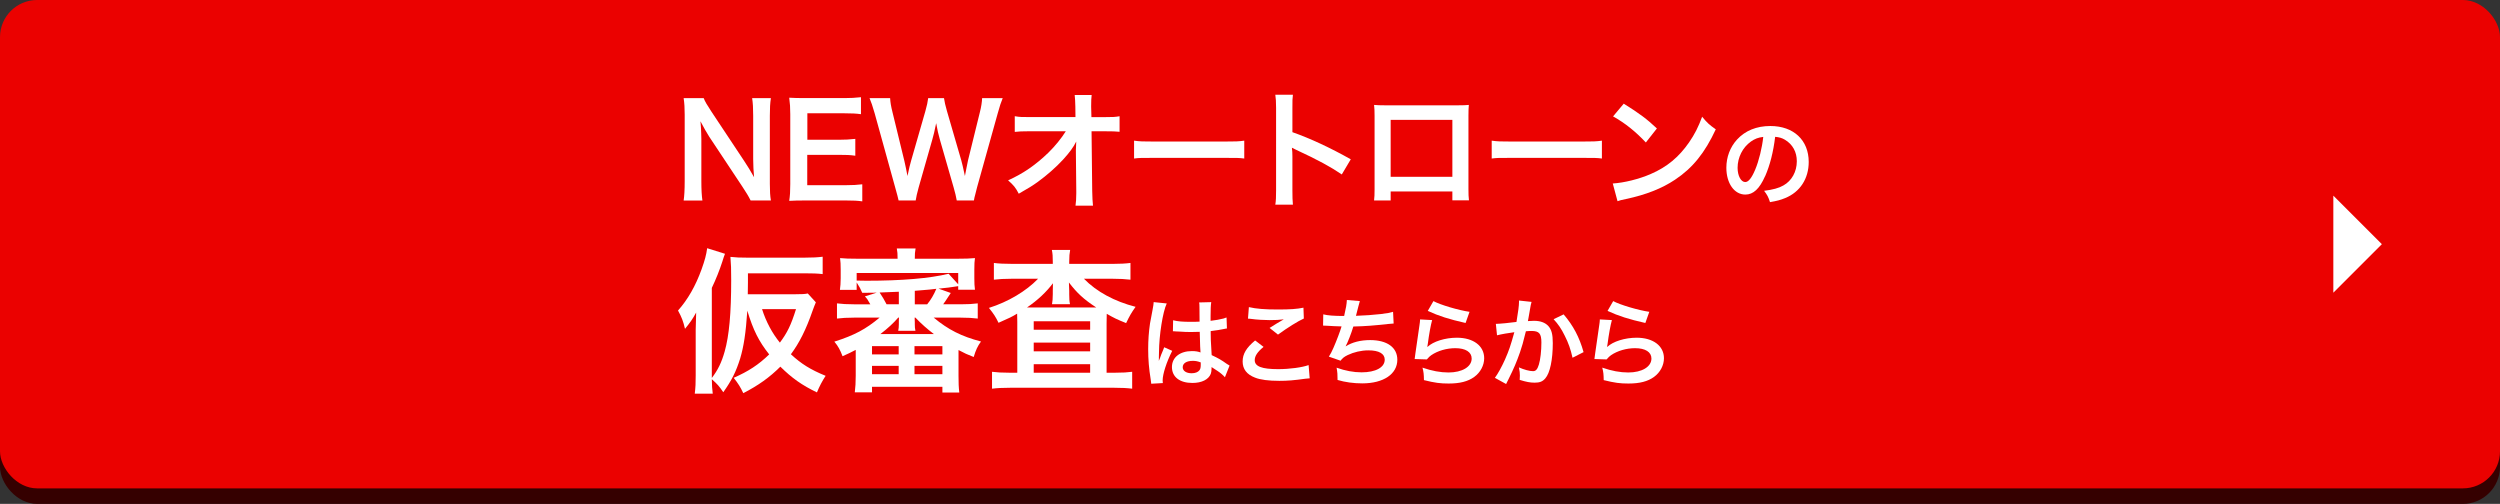
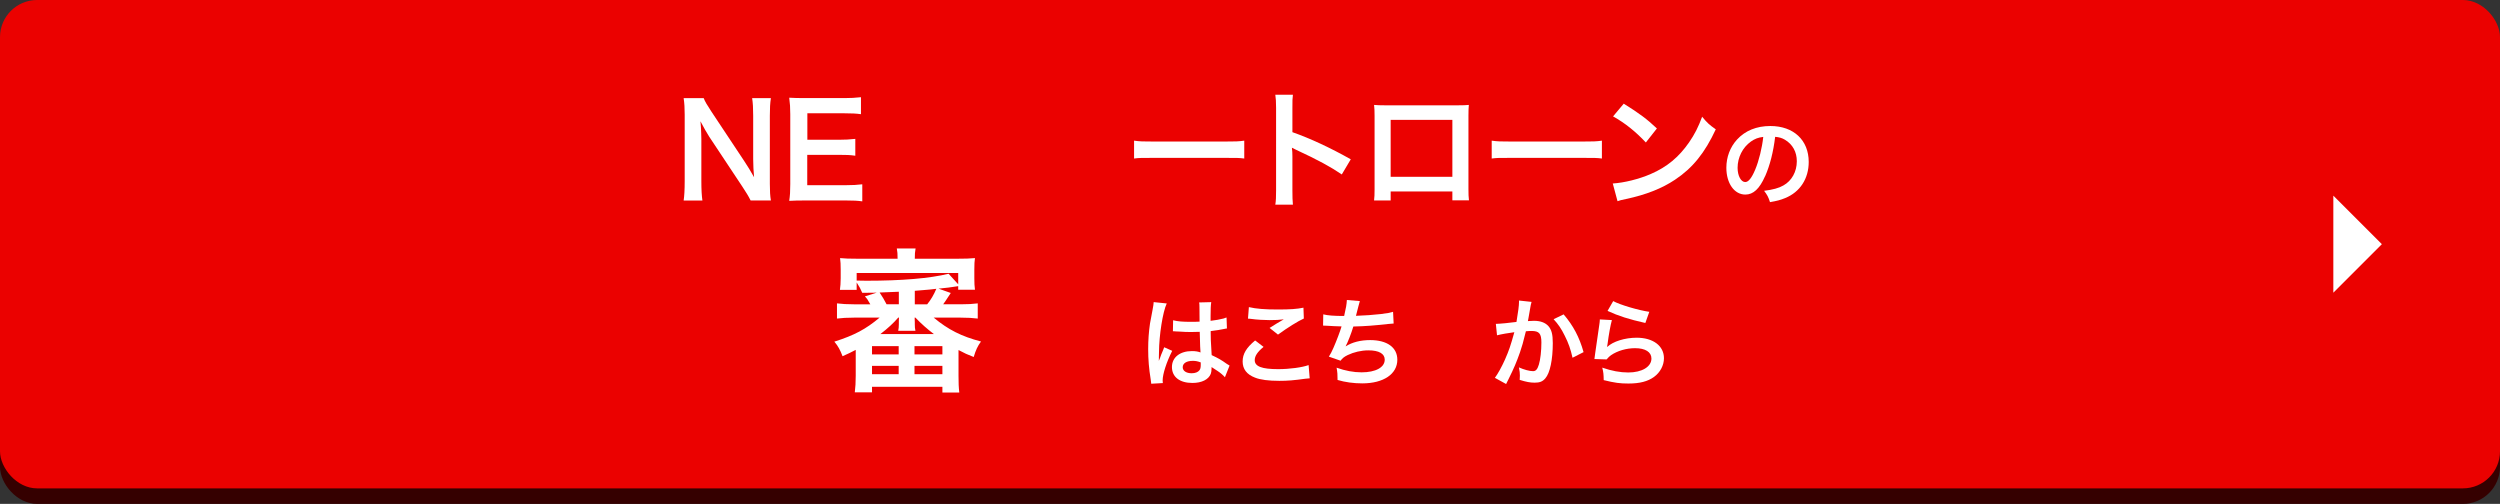
<svg xmlns="http://www.w3.org/2000/svg" id="_イヤー_2" viewBox="0 0 645 130">
  <rect x="0" y="0" width="645" height="130" fill="#333333" stroke="none" />
  <defs>
    <style>.cls-1{fill:#eb0100;}.cls-2{fill:#fff;}.cls-3{fill:#350000;}</style>
  </defs>
  <g id="_イヤー_2-2">
    <rect class="cls-3" y="4" width="645" height="126" rx="9.58" ry="9.58" />
    <rect class="cls-1" width="645" height="126" rx="9.58" ry="9.58" />
    <g>
      <path class="cls-2" d="M193.66,51.72c-.56-1.13-1.16-2.09-2.12-3.55l-8.56-12.9c-.63-1-1.46-2.42-2.26-3.98q.03,.46,.13,1.69c.03,.63,.1,2.12,.1,2.89v10.88c0,2.22,.1,3.78,.27,4.98h-4.84c.17-1.09,.27-2.75,.27-5.01V29.59c0-1.72-.07-2.92-.27-4.28h5.17c.3,.83,.9,1.82,2.02,3.52l8.39,12.64c.8,1.19,1.86,2.92,2.59,4.25-.13-1.29-.23-3.28-.23-4.68v-11.15c0-1.96-.07-3.32-.27-4.58h4.84c-.2,1.33-.27,2.55-.27,4.58v17.55c0,1.86,.07,3.12,.27,4.28h-5.24Z" />
      <path class="cls-2" d="M222.46,51.95c-1.19-.17-2.26-.23-4.28-.23h-10.35c-1.99,0-2.89,.03-4.21,.1,.2-1.33,.27-2.42,.27-4.38V29.49c0-1.73-.07-2.72-.27-4.28,1.33,.07,2.19,.1,4.21,.1h10.02c1.66,0,2.75-.07,4.28-.23v4.38c-1.26-.17-2.32-.23-4.28-.23h-9.55v6.83h8.06c1.72,0,2.85-.07,4.31-.23v4.35c-1.36-.2-2.26-.23-4.31-.23h-8.09v7.83h9.95c1.86,0,2.82-.07,4.25-.23v4.41Z" />
-       <path class="cls-2" d="M246.84,51.72c-.13-.8-.46-2.22-.8-3.35l-3.55-12.34c-.37-1.29-.66-2.55-.96-4.25-.36,1.89-.7,3.18-1,4.25l-3.52,12.34c-.4,1.49-.66,2.55-.76,3.35h-4.41q-.17-.83-.9-3.42l-5.27-19.04c-.56-1.92-.9-2.95-1.33-3.95h5.31c.07,1.13,.23,2.12,.6,3.58l3.08,12.64c.23,1.03,.6,2.72,.8,3.88,.43-2.06,.66-2.99,.93-3.92l3.68-12.8c.4-1.39,.63-2.49,.73-3.38h4.08c.1,.8,.4,2.09,.76,3.32l3.71,12.77c.23,.86,.4,1.53,.93,4.01q.17-.76,.37-1.92c.1-.53,.37-1.82,.43-2.12l3.08-12.51c.33-1.26,.53-2.62,.56-3.55h5.31c-.46,1.13-.76,2.02-1.29,3.95l-5.31,19.01c-.23,.93-.4,1.53-.46,1.82q-.27,.93-.37,1.63h-4.45Z" />
-       <path class="cls-2" d="M277.57,38.91c0-.17,.07-1.86,.1-2.39-.7,1.43-1.72,2.82-3.38,4.64-1.82,1.99-4.25,4.11-6.54,5.77-1.29,.93-2.39,1.63-4.91,3.05-.8-1.56-1.29-2.16-2.75-3.45,3.95-1.79,7.13-3.98,10.45-7.2,1.69-1.66,3.35-3.71,4.44-5.47h-9.09c-2.49,.03-2.89,.03-4.08,.17v-4.05c1.26,.23,1.82,.23,4.18,.23h11.48l-.03-2.65q-.03-1.79-.17-3.05h4.38c-.1,.86-.13,1.46-.13,2.82v.2l.07,2.69h3.35c2.22,0,2.75-.03,3.91-.23v4.01c-1-.1-1.76-.13-3.81-.13h-3.42l.17,15.39c.03,1.62,.1,2.89,.2,3.81h-4.51c.13-.93,.2-1.82,.2-3.18v-.6l-.1-9.92v-.46Z" />
      <path class="cls-2" d="M292.6,36.29c1.46,.2,2.09,.23,5.37,.23h17.68c3.28,0,3.91-.03,5.37-.23v4.61c-1.33-.17-1.69-.17-5.41-.17h-17.61c-3.72,0-4.08,0-5.41,.17v-4.61Z" />
      <path class="cls-2" d="M329.03,52.81c.17-1.06,.2-1.96,.2-3.72V27.83c0-1.62-.07-2.49-.2-3.38h4.54c-.13,1-.13,1.43-.13,3.48v6.17c4.54,1.59,9.75,4.01,15.06,7l-2.32,3.91c-2.75-1.89-6.2-3.78-11.74-6.34-.76-.37-.86-.4-1.13-.56,.1,.93,.13,1.33,.13,2.26v8.76c0,1.72,.03,2.59,.13,3.68h-4.54Z" />
      <path class="cls-2" d="M358.79,49.4v2.32h-4.28c.1-.8,.13-1.59,.13-2.85V29.86c0-1.26-.03-1.89-.13-2.79,.8,.07,1.49,.1,2.82,.1h18.84c1.43,0,2.02-.03,2.79-.1-.07,.86-.1,1.53-.1,2.75v18.97c0,1.23,.03,2.12,.13,2.89h-4.28v-2.29h-15.92Zm15.92-18.48h-15.92v14.7h15.92v-14.7Z" />
      <path class="cls-2" d="M384.87,36.29c1.46,.2,2.09,.23,5.37,.23h17.68c3.28,0,3.91-.03,5.37-.23v4.61c-1.33-.17-1.69-.17-5.41-.17h-17.61c-3.72,0-4.08,0-5.41,.17v-4.61Z" />
      <path class="cls-2" d="M416.1,47.34c2.85-.17,6.8-1.13,9.82-2.46,4.15-1.79,7.23-4.35,9.85-8.13,1.46-2.12,2.39-3.95,3.38-6.63,1.29,1.56,1.82,2.06,3.52,3.25-2.82,6.07-5.97,9.98-10.52,13-3.38,2.26-7.5,3.88-12.64,4.98-1.33,.27-1.43,.3-2.19,.56l-1.23-4.58Zm2.82-20.6c3.95,2.46,6,3.98,8.56,6.4l-2.85,3.62c-2.65-2.82-5.37-5.01-8.46-6.73l2.75-3.28Z" />
      <path class="cls-2" d="M455.37,45.5c-1.42,3.22-3.02,4.7-5.07,4.7-2.85,0-4.9-2.9-4.9-6.92,0-2.75,.97-5.32,2.75-7.27,2.1-2.3,5.05-3.5,8.6-3.5,6,0,9.9,3.65,9.9,9.27,0,4.32-2.25,7.77-6.07,9.32-1.2,.5-2.17,.75-3.92,1.05-.42-1.33-.73-1.88-1.52-2.92,2.3-.3,3.8-.7,4.97-1.38,2.17-1.2,3.47-3.57,3.47-6.25,0-2.4-1.07-4.35-3.07-5.55-.77-.45-1.42-.65-2.52-.75-.47,3.92-1.35,7.37-2.6,10.2Zm-3.67-8.95c-2.1,1.5-3.4,4.07-3.4,6.75,0,2.05,.88,3.67,1.97,3.67,.83,0,1.67-1.05,2.57-3.2,.95-2.25,1.78-5.62,2.08-8.45-1.3,.15-2.2,.5-3.22,1.22Z" />
-       <path class="cls-2" d="M210.49,78c-.36,.92-.48,1.12-.84,2.16-1.68,4.84-3.4,8.28-5.6,11.24,2.68,2.48,5.04,3.96,8.96,5.56-.84,1.28-1.64,2.8-2.24,4.28-3.84-1.84-6.44-3.68-9.44-6.64-2.76,2.76-5.68,4.84-9.56,6.84-.76-1.6-1.28-2.44-2.48-3.96,3.8-1.68,6.4-3.36,9.16-6.04-2.68-3.4-4.12-6.24-5.64-11.28-.4,5.88-.92,9.2-1.84,12.32-1.08,3.44-2.16,5.6-4.36,8.72-1.08-1.6-1.52-2.08-2.96-3.36,.04,1.92,.08,2.4,.24,3.72h-4.64c.2-1.64,.24-2.76,.24-4.68v-11.8c0-.88,.04-2.36,.12-4.44-1,1.8-1.48,2.48-2.88,4.2-.44-1.92-.88-3.04-1.8-4.72,2.52-2.84,4.52-6.32,6.08-10.64,.84-2.36,1.2-3.68,1.44-5.44l4.6,1.44c-.24,.56-.36,1-.68,2-.68,2.12-1.68,4.64-2.72,6.8v23.24c1.56-2.04,2.52-4,3.32-6.84,1.16-4.12,1.68-9.88,1.68-18.44,0-2.88-.04-4.04-.2-5.96,1.44,.16,2.52,.2,4.36,.2h14.72c2.08,0,3.48-.08,4.72-.24v4.48c-1.36-.16-2.68-.2-4.56-.2h-14.72v2.4l-.04,3h12.24c1.64,0,2.56-.04,3.24-.2l2.08,2.28Zm-13.88,1.76c1.04,3.28,2.64,6.24,4.6,8.64,1.92-2.6,2.84-4.44,4.16-8.64h-8.76Z" />
      <path class="cls-2" d="M220.3,81.95c-1.72,0-3.08,.08-4.36,.24v-3.92c1.28,.16,2.56,.24,4.36,.24h4.24c-.72-1.28-.8-1.4-1.4-2.04l3.04-.96q-2.04,.04-3.72,.04c-.36-.88-.76-1.64-1.44-2.68v1.92h-4.32c.12-.92,.2-1.76,.2-3v-2.24c0-1.28-.04-2.04-.16-2.96,1.2,.12,2.44,.16,4.4,.16h10.44c0-1.24-.04-1.84-.2-2.64h4.84c-.16,.84-.2,1.52-.2,2.64h11.08c1.92,0,3.2-.04,4.44-.16-.12,.8-.16,1.56-.16,2.96v2.24c0,1.24,.04,2.08,.16,2.96h-4.32v-.92c-2.04,.32-3,.44-5.08,.64l3.16,1.12c-1.36,2.08-1.44,2.2-1.96,2.92h4.52c1.88,0,3.16-.08,4.4-.24v3.92c-1.32-.16-2.64-.24-4.4-.24h-6.96c3.76,3.12,7.16,4.84,12.2,6.16-.88,1.2-1.36,2.24-1.88,4-1.72-.68-2.36-.96-3.92-1.8v6.68c0,1.76,.04,2.96,.2,4.28h-4.36v-1.48h-18.16v1.44h-4.44c.16-1.24,.24-2.68,.24-4.28v-6.68c-1.2,.64-1.8,.92-3.4,1.64-.6-1.6-1.16-2.64-2.12-3.76,5.24-1.68,8.08-3.2,11.68-6.2h-6.64Zm.72-9.56c1.52,.04,1.76,.04,2.56,.04,9.04,0,16.2-.6,21.16-1.8l2.48,2.72v-2.92h-26.2v1.96Zm3.96,19.04h6.88v-2.12h-6.88v2.12Zm0,5.12h6.88v-2.16h-6.88v2.16Zm6.92-21.28c-1.72,.08-3.4,.16-4.96,.2,.8,1.2,1.12,1.76,1.8,3.04h3.16v-3.24Zm-.16,6.68c-1.16,1.36-2.72,2.8-4.6,4.24h13.8c-1.72-1.32-3.2-2.6-4.76-4.24h-.2c0,.28,.04,.88,.04,1.2v.56c0,.6,.04,1.12,.16,1.64h-4.44c.12-.56,.16-1.04,.16-1.68v-.56c0-.24,0-.8,.04-1.16h-.2Zm4.2,9.48h7.2v-2.12h-7.2v2.12Zm0,5.12h7.2v-2.16h-7.2v2.16Zm.08-18.04h3.2c.96-1.2,1.68-2.4,2.36-4-.76,.08-1.4,.16-1.76,.2q-2.12,.2-3.8,.32v3.48Z" />
-       <path class="cls-2" d="M271.62,67.56c0-1.36-.04-2.12-.24-3.08h4.72c-.16,.88-.24,1.64-.24,3.08v.52h11.28c1.84,0,3.32-.08,4.52-.24v4.32c-1.36-.16-2.76-.24-4.52-.24h-7.48c3.28,3.36,7.88,5.84,13.32,7.24-1.08,1.52-1.56,2.36-2.44,4.2-2.48-1-3.12-1.32-5-2.4q-.04,1.32-.04,2.52v12.68h2.2c1.96,0,3.2-.08,4.4-.24v4.36c-1.24-.16-2.72-.24-4.72-.24h-26.68c-2,0-3.48,.08-4.76,.24v-4.36c1.24,.16,2.56,.24,4.48,.24h2.04v-13.04c0-1.16,0-1.4-.04-2.2-1.4,.84-1.8,1.04-4.8,2.36-.76-1.56-1.2-2.24-2.48-3.84,4.96-1.56,9.6-4.32,12.68-7.52h-6.92c-1.76,0-3.16,.08-4.48,.24v-4.32c1.12,.16,2.72,.24,4.8,.24h10.4v-.52Zm0,7.48s0-.68,.04-1.96c-1.72,2.28-3.92,4.36-6.68,6.24h17.84c-3.24-2.12-4.92-3.68-7.04-6.44,.04,1.16,.08,1.88,.08,2.16v.88c0,1.08,.04,1.84,.2,2.56h-4.64c.12-.68,.2-1.48,.2-2.6v-.84Zm-4.92,10.04h14.56v-2.2h-14.56v2.2Zm0,5.56h14.56v-2.24h-14.56v2.24Zm0,5.52h14.56v-2.2h-14.56v2.2Z" />
      <path class="cls-2" d="M297.02,99c-.03-.25-.03-.4-.12-.97-.48-2.92-.67-5.32-.67-7.95,0-2.25,.15-4.45,.47-6.62q.12-.75,.67-3.57c.17-.88,.27-1.6,.27-1.85v-.1l3.38,.35c-1.03,2.17-1.97,8.2-2,12.55q-.03,.9-.03,1.3v.4c0,.2,0,.25-.02,.53h.02q.12-.28,.3-.73c.05-.17,.17-.45,.3-.85q.22-.52,.47-1.12c.05-.08,.08-.15,.3-.78l2.07,.92c-1.47,2.9-2.47,6-2.47,7.65,0,.17,0,.2,.05,.67l-3,.17Zm5.65-16.37c1.17,.3,2.47,.4,4.52,.4,.88,0,1.42,0,2.3-.05,0-1.47-.03-2.72-.03-3.75,0-.55-.02-.92-.08-1.2l3.12-.08c-.12,.7-.17,1.9-.17,3.67v1.15c1.3-.15,2.4-.35,3.37-.6q.15-.05,.55-.2l.2-.05,.1,2.83c-.25,.02-.28,.02-.72,.12-.85,.18-2.15,.4-3.47,.55v.55c0,1.4,0,1.45,.25,5.65,1.8,.85,2.42,1.2,3.92,2.27,.33,.22,.45,.3,.7,.42l-1.2,3.02c-.42-.5-1.17-1.15-1.87-1.6-.85-.55-1.42-.92-1.58-1.03v.35c0,.55-.07,1.05-.2,1.4-.58,1.47-2.32,2.35-4.75,2.35-3.27,0-5.27-1.55-5.27-4.1s2.12-4.12,5.15-4.12c.92,0,1.55,.1,2.22,.35-.08-.62-.1-1.85-.2-5.32-1,.03-1.6,.05-2.25,.05-.92,0-1.92-.03-3.1-.12-.35,0-.62-.03-.75-.03-.22-.03-.38-.03-.42-.03-.12-.02-.2-.02-.25-.02-.02,0-.08,0-.15,.02l.05-2.87Zm5.07,10.47c-1.6,0-2.6,.62-2.6,1.65,0,.92,.9,1.55,2.3,1.55,.92,0,1.65-.28,2.02-.78,.23-.3,.33-.67,.33-1.35v-.67c-.83-.3-1.3-.4-2.05-.4Z" />
      <path class="cls-2" d="M325.99,89.5c-1.57,1.3-2.27,2.35-2.27,3.42,0,1.62,1.82,2.32,6.05,2.32,2.97,0,6.25-.45,7.85-1.05l.28,3.42c-.42,.03-.58,.03-1.1,.1-3,.42-4.6,.55-6.75,.55-2.72,0-4.92-.28-6.25-.83-2.15-.82-3.2-2.22-3.2-4.17s.97-3.55,3.22-5.42l2.17,1.65Zm-3.8-10.27c1.92,.45,4.15,.62,7.5,.62,3.17,0,4.95-.12,6.6-.47l.1,2.8c-1.5,.67-4.2,2.35-6.67,4.15l-2.17-1.72c1.3-.83,2.52-1.57,3.67-2.22-1.1,.15-2.17,.2-3.75,.2-1.27,0-3.35-.12-4.57-.3-.5-.05-.57-.08-.92-.08l.23-2.97Z" />
      <path class="cls-2" d="M341.39,81.1c1.15,.3,2.82,.42,5.4,.42,.47-2,.65-3.05,.7-4.12l3.35,.28q-.15,.45-.4,1.45-.45,1.87-.6,2.35c1.9-.05,4.72-.25,6.37-.45,1.85-.22,2.32-.33,3.2-.58l.15,3.02c-.57,.03-.8,.05-1.45,.12-3.62,.4-5.82,.58-8.95,.65-.52,1.77-1.47,4.17-1.97,5.07v.05c1.67-1.07,3.85-1.62,6.3-1.62,4.4,0,7.02,1.9,7.02,5.07,0,3.7-3.57,6.1-9.05,6.1-2.22,0-4.42-.3-6.37-.88,0-1.42-.03-1.92-.25-3.17,2.25,.8,4.35,1.2,6.45,1.2,3.62,0,5.97-1.27,5.97-3.27,0-1.55-1.5-2.4-4.2-2.4-1.85,0-3.77,.45-5.37,1.22-.92,.45-1.37,.82-1.82,1.45l-3.02-1.05c.38-.6,.8-1.37,1.17-2.25,.83-1.9,1.75-4.32,2.1-5.55-1.33-.03-2.45-.08-3.77-.17-.35-.03-.6-.03-.8-.03h-.2l.05-2.92Z" />
-       <path class="cls-2" d="M369.49,82.58c-.38,1.38-.8,3.7-1.12,6.15q-.05,.35-.12,.72l.05,.05c1.45-1.4,4.55-2.37,7.57-2.37,4.25,0,7.05,2.1,7.05,5.3,0,1.82-.97,3.67-2.57,4.82-1.62,1.17-3.7,1.7-6.6,1.7-2.15,0-3.52-.17-6.37-.88-.03-1.55-.08-2.05-.38-3.22,2.45,.85,4.6,1.25,6.72,1.25,3.52,0,5.97-1.47,5.97-3.6,0-1.67-1.57-2.67-4.22-2.67-2.22,0-4.55,.67-6.22,1.82-.45,.33-.6,.48-1.12,1.08l-3.15-.1c.07-.45,.07-.55,.2-1.5,.2-1.55,.6-4.32,1.05-7.27,.1-.6,.12-.9,.15-1.45l3.12,.17Zm.33-4.9c1.72,.95,6.5,2.37,9.32,2.77l-1.02,2.88c-4.27-.97-6.9-1.8-9.75-3.12l1.45-2.52Z" />
      <path class="cls-2" d="M395.14,77.9c-.08,.22-.15,.5-.2,.77-.05,.33-.07,.45-.15,.85q-.08,.53-.42,2.4c-.1,.55-.1,.6-.17,.92,.72-.05,1.07-.07,1.55-.07,1.65,0,2.88,.45,3.7,1.32,.85,.95,1.17,2.15,1.17,4.42,0,4.3-.72,7.72-1.92,9.1-.7,.83-1.45,1.12-2.77,1.12-1.15,0-2.17-.2-3.85-.72,.03-.5,.05-.85,.05-1.1,0-.65-.05-1.15-.25-2.12,1.35,.6,2.77,.97,3.65,.97,.72,0,1.12-.47,1.5-1.7,.4-1.3,.65-3.57,.65-5.7,0-2.3-.58-2.97-2.55-2.97-.5,0-.87,.03-1.45,.08-.75,3.05-.97,3.8-1.52,5.42-.88,2.5-1.55,4.1-3,7.02l-.38,.75c-.08,.15-.08,.17-.2,.42l-2.9-1.6c.75-1,1.75-2.8,2.6-4.7,1.07-2.45,1.42-3.5,2.42-7.07-1.27,.15-3.65,.57-4.47,.8l-.3-2.95c.92,0,3.95-.3,5.32-.5,.45-2.7,.65-4.22,.65-5.05v-.47l3.25,.35Zm8.27,3.2c2.5,2.92,4.07,5.9,5.15,9.75l-2.85,1.45c-.47-2.15-1.05-3.8-2-5.67-.9-1.85-1.7-3-2.88-4.27l2.58-1.25Z" />
      <path class="cls-2" d="M415.87,82.58c-.38,1.38-.8,3.7-1.12,6.15q-.05,.35-.12,.72l.05,.05c1.45-1.4,4.55-2.37,7.57-2.37,4.25,0,7.05,2.1,7.05,5.3,0,1.82-.97,3.67-2.57,4.82-1.62,1.17-3.7,1.7-6.6,1.7-2.15,0-3.52-.17-6.37-.88-.03-1.55-.08-2.05-.38-3.22,2.45,.85,4.6,1.25,6.72,1.25,3.52,0,5.97-1.47,5.97-3.6,0-1.67-1.57-2.67-4.22-2.67-2.22,0-4.55,.67-6.22,1.82-.45,.33-.6,.48-1.12,1.08l-3.15-.1c.07-.45,.07-.55,.2-1.5,.2-1.55,.6-4.32,1.05-7.27,.1-.6,.12-.9,.15-1.45l3.12,.17Zm.33-4.9c1.72,.95,6.5,2.37,9.32,2.77l-1.02,2.88c-4.27-.97-6.9-1.8-9.75-3.12l1.45-2.52Z" />
    </g>
    <polygon class="cls-2" points="614.52 63 602 75.52 602 50.48 614.52 63" />
  </g>
</svg>